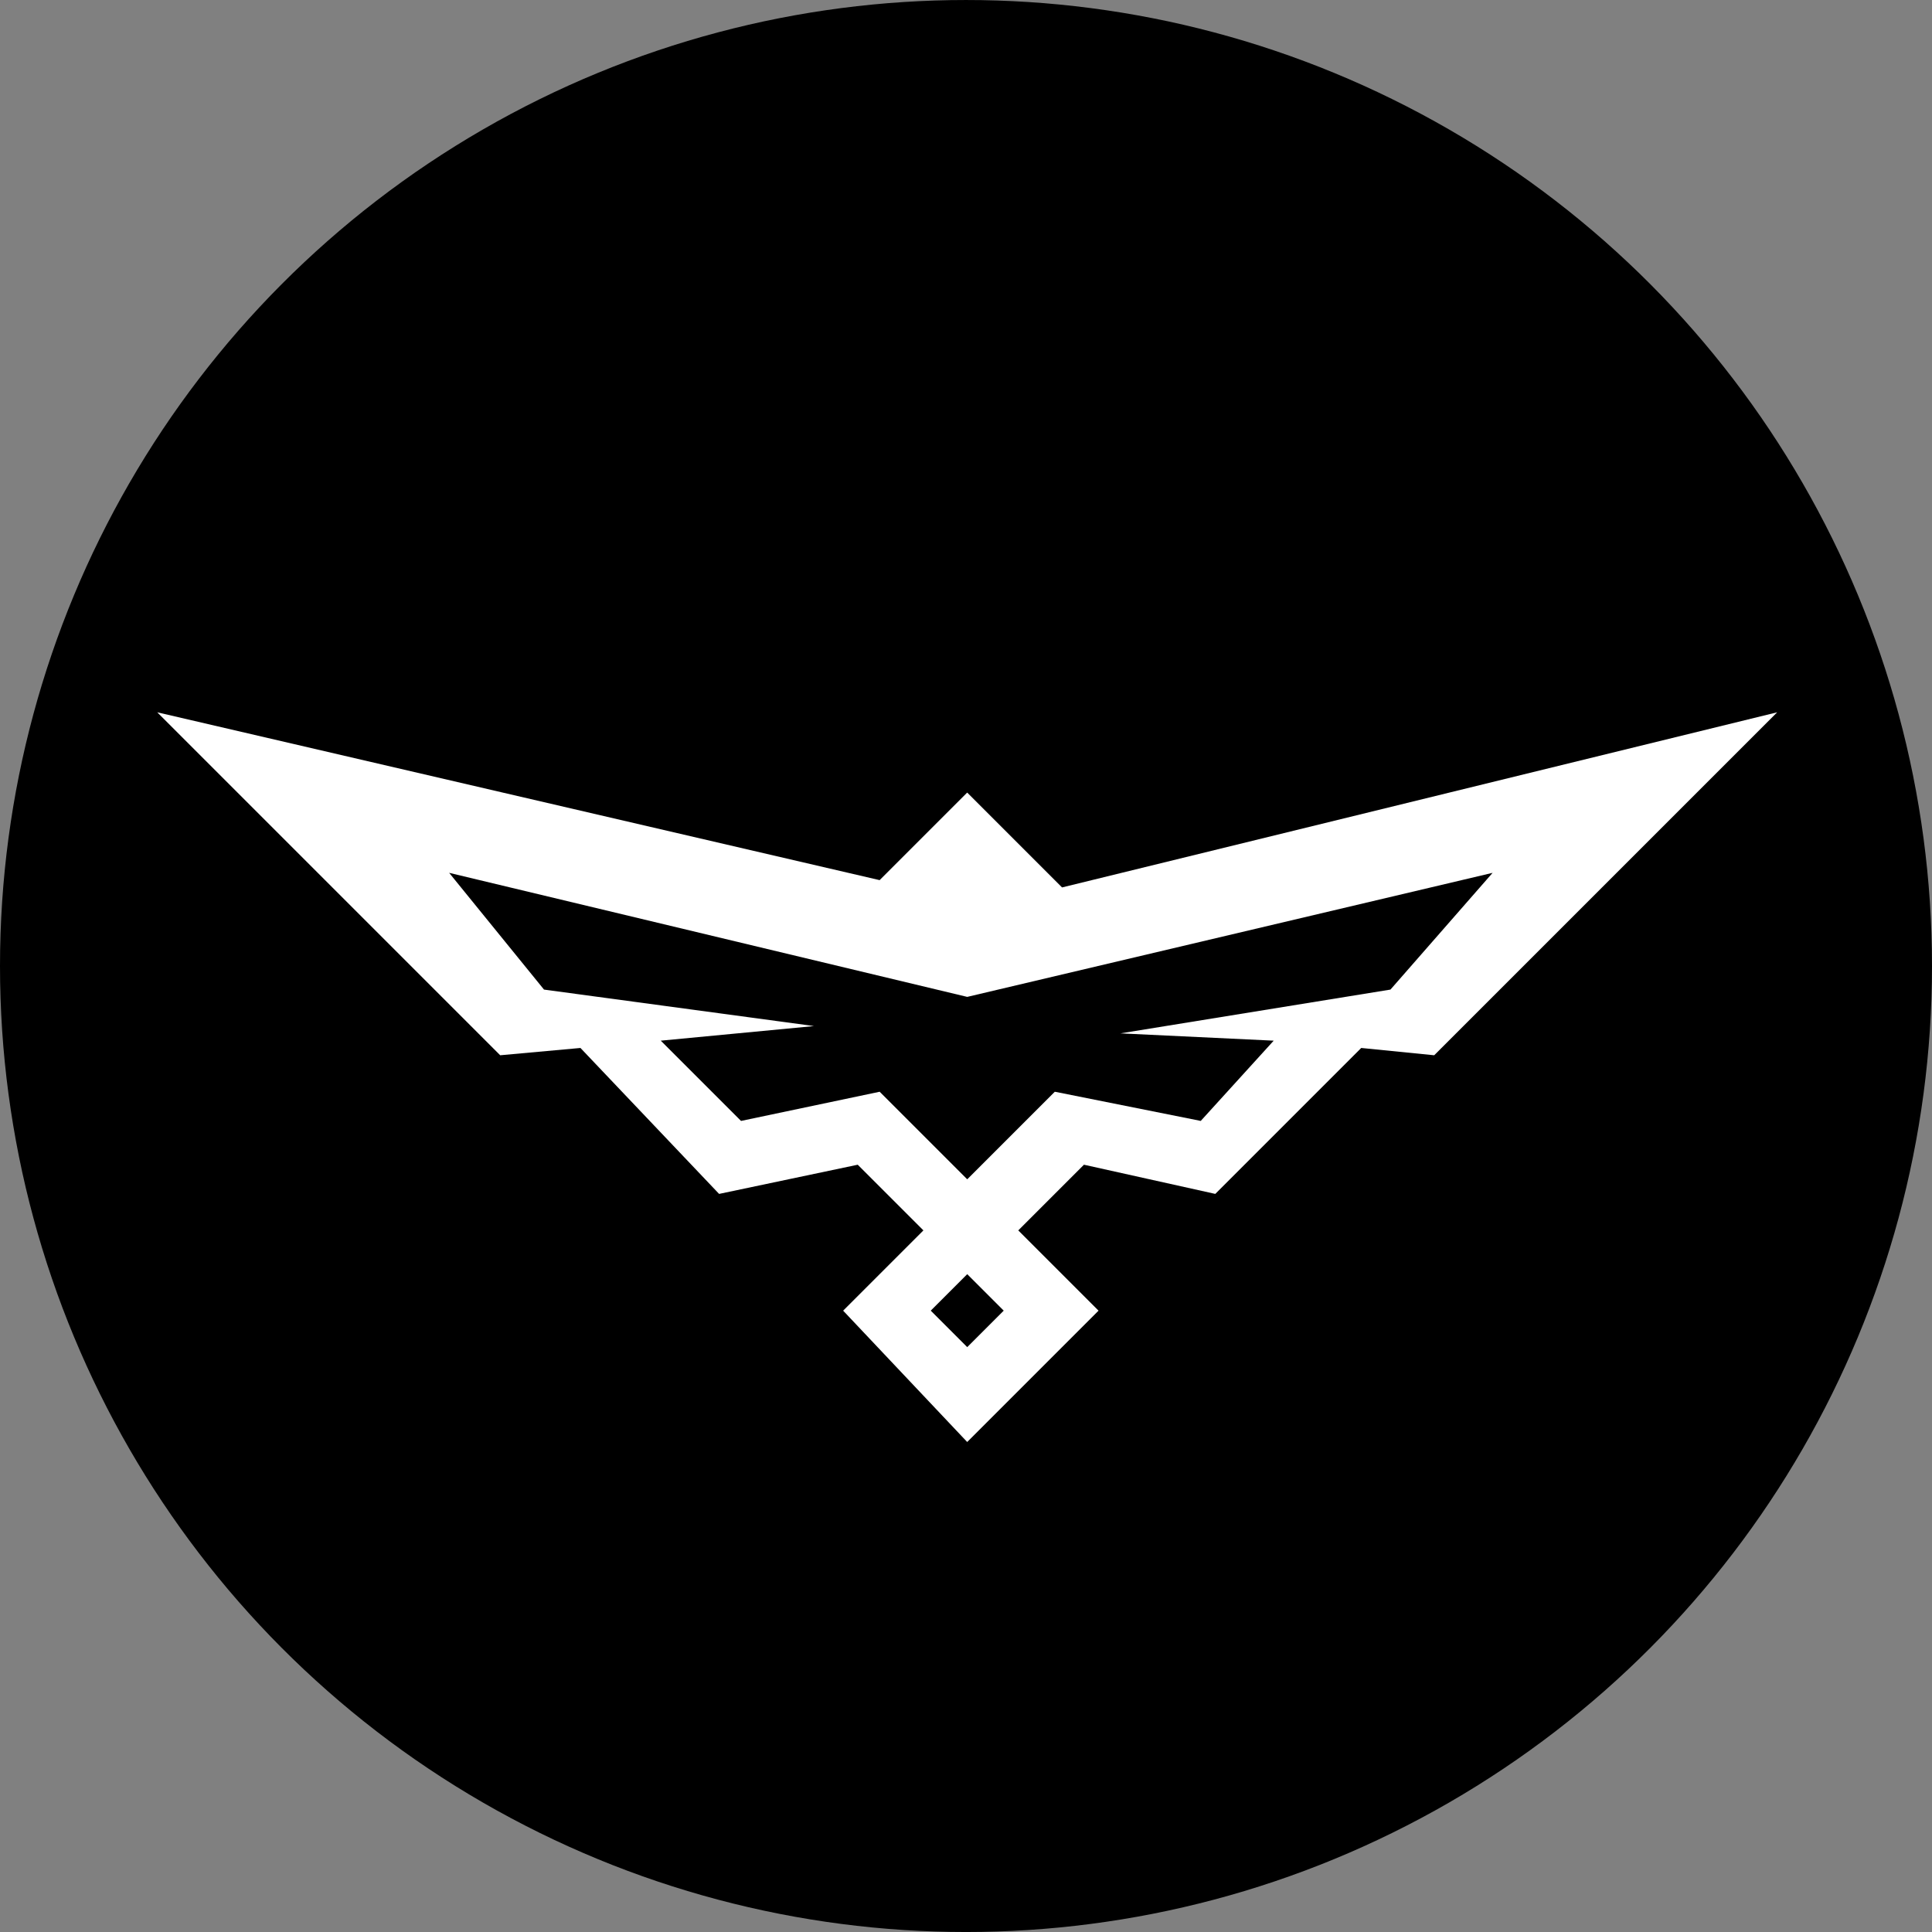
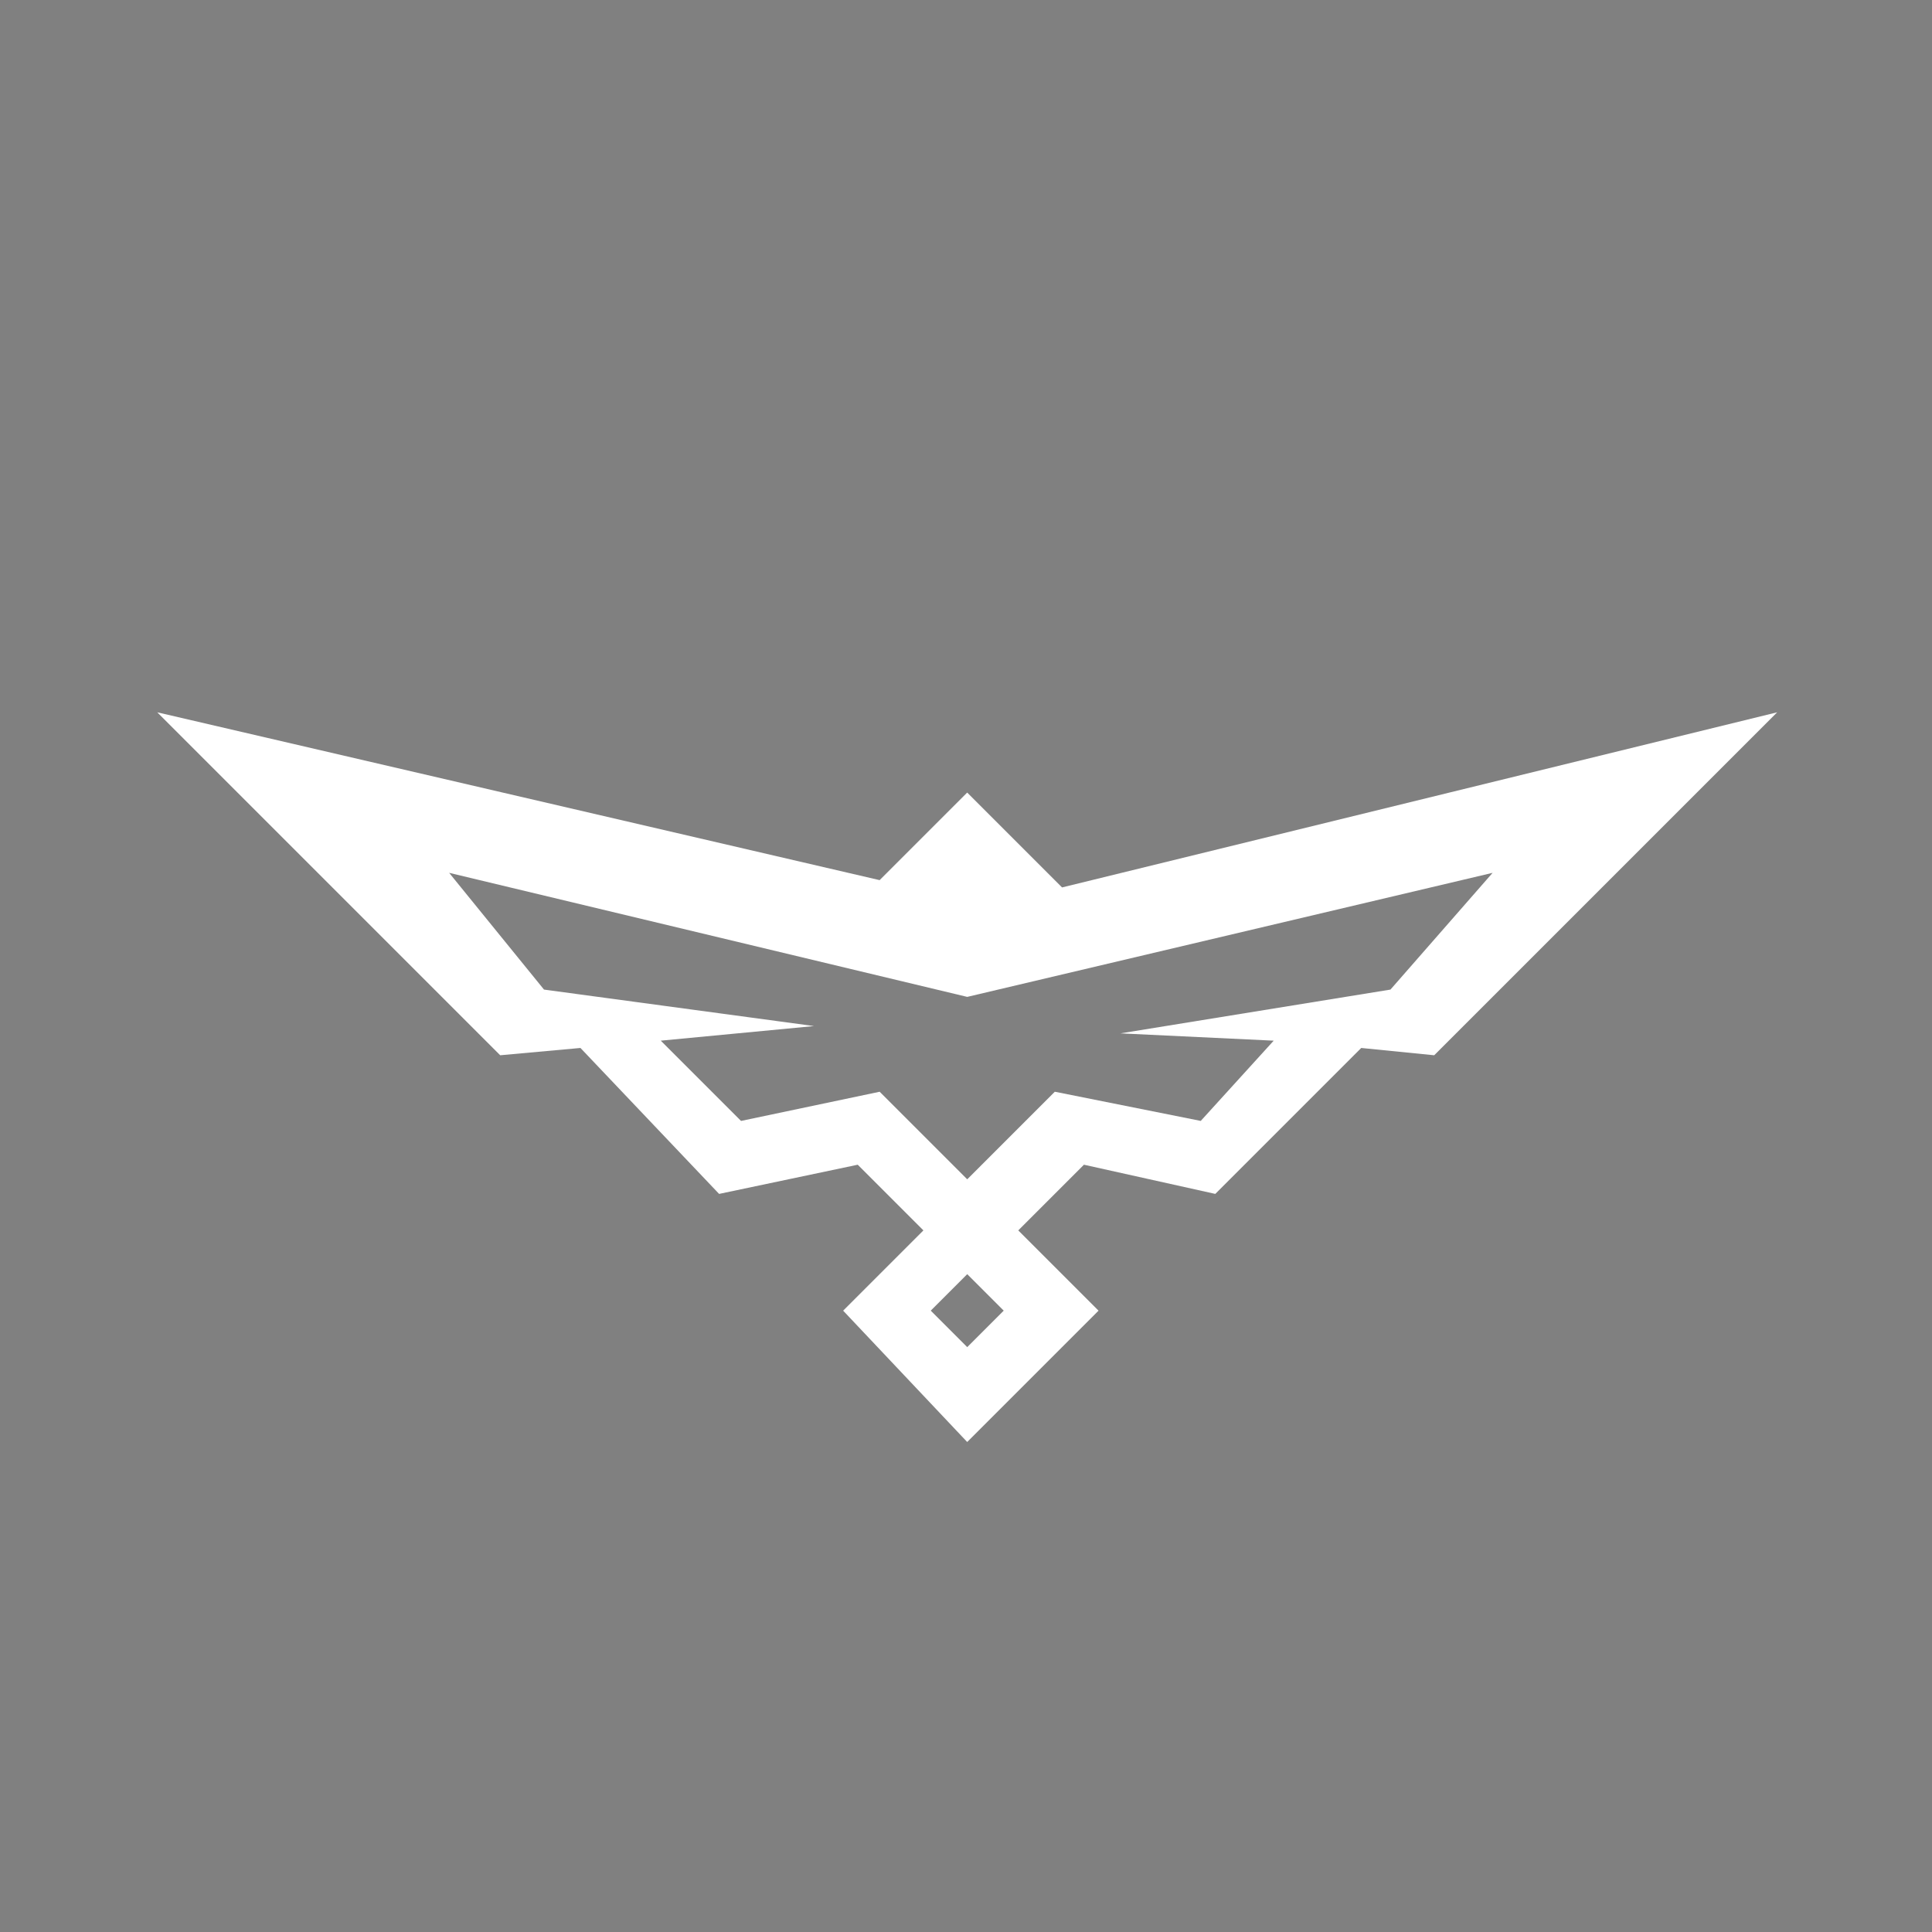
<svg xmlns="http://www.w3.org/2000/svg" width="811" height="811" viewBox="0 0 811 811" fill="none">
  <rect x="0" y="0" width="811" height="811" fill="#808080" stroke="none" />
-   <circle cx="405.5" cy="405.505" r="405.5" fill="black" />
  <path fill-rule="evenodd" clip-rule="evenodd" d="M66 299.005L209.964 442.969L243.658 439.906L301.856 501.167L360.054 488.915L387.622 516.483L353.928 550.176L406 605.311L461.135 550.176L427.441 516.483L455.009 488.915L510.144 501.167L571.405 439.906L602.036 442.969L746 299.005L445.82 372.519L406 332.699L369.243 369.456L66 299.005ZM188.538 366.391L228.358 415.401L341.691 430.716L277.367 436.842L311.061 470.536L369.259 458.283L406.016 495.04L442.773 458.283L504.034 470.536L534.664 436.842L470.34 433.779L583.673 415.401L626.556 366.391L406.016 418.464L188.538 366.391ZM406.016 534.86L390.7 550.175L406.016 565.491L421.331 550.175L406.016 534.86Z" fill="white" />
</svg>